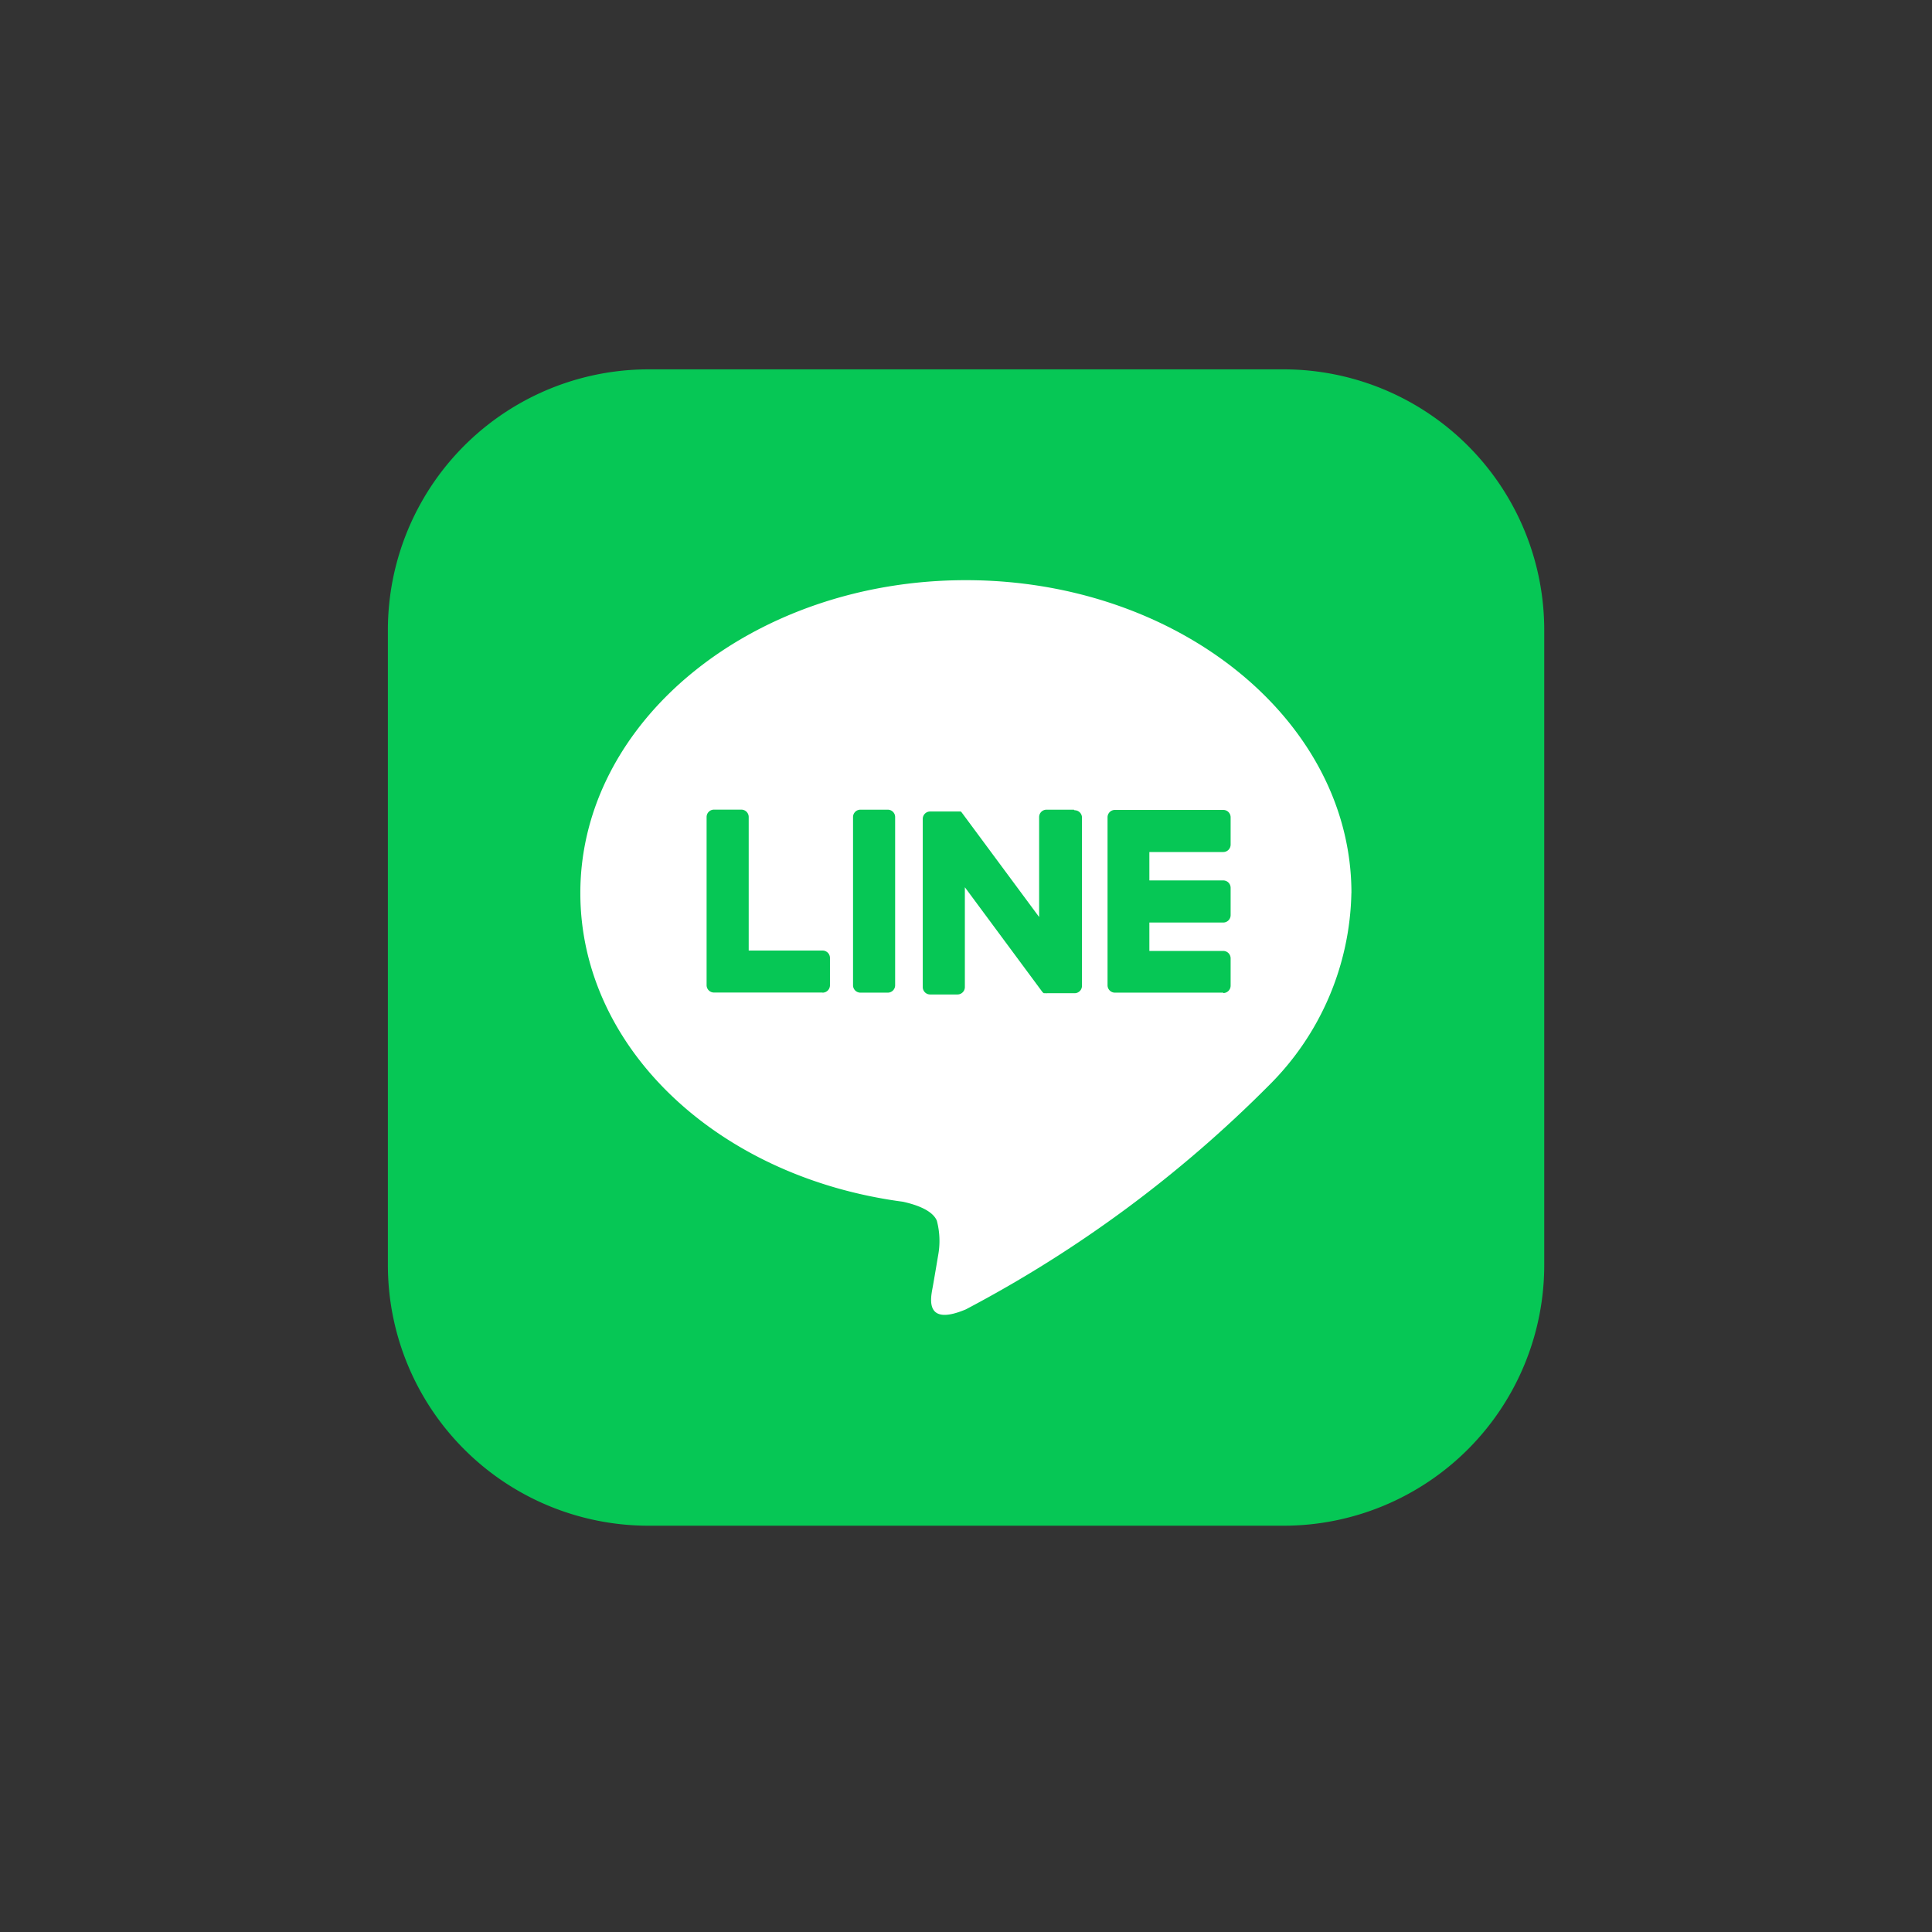
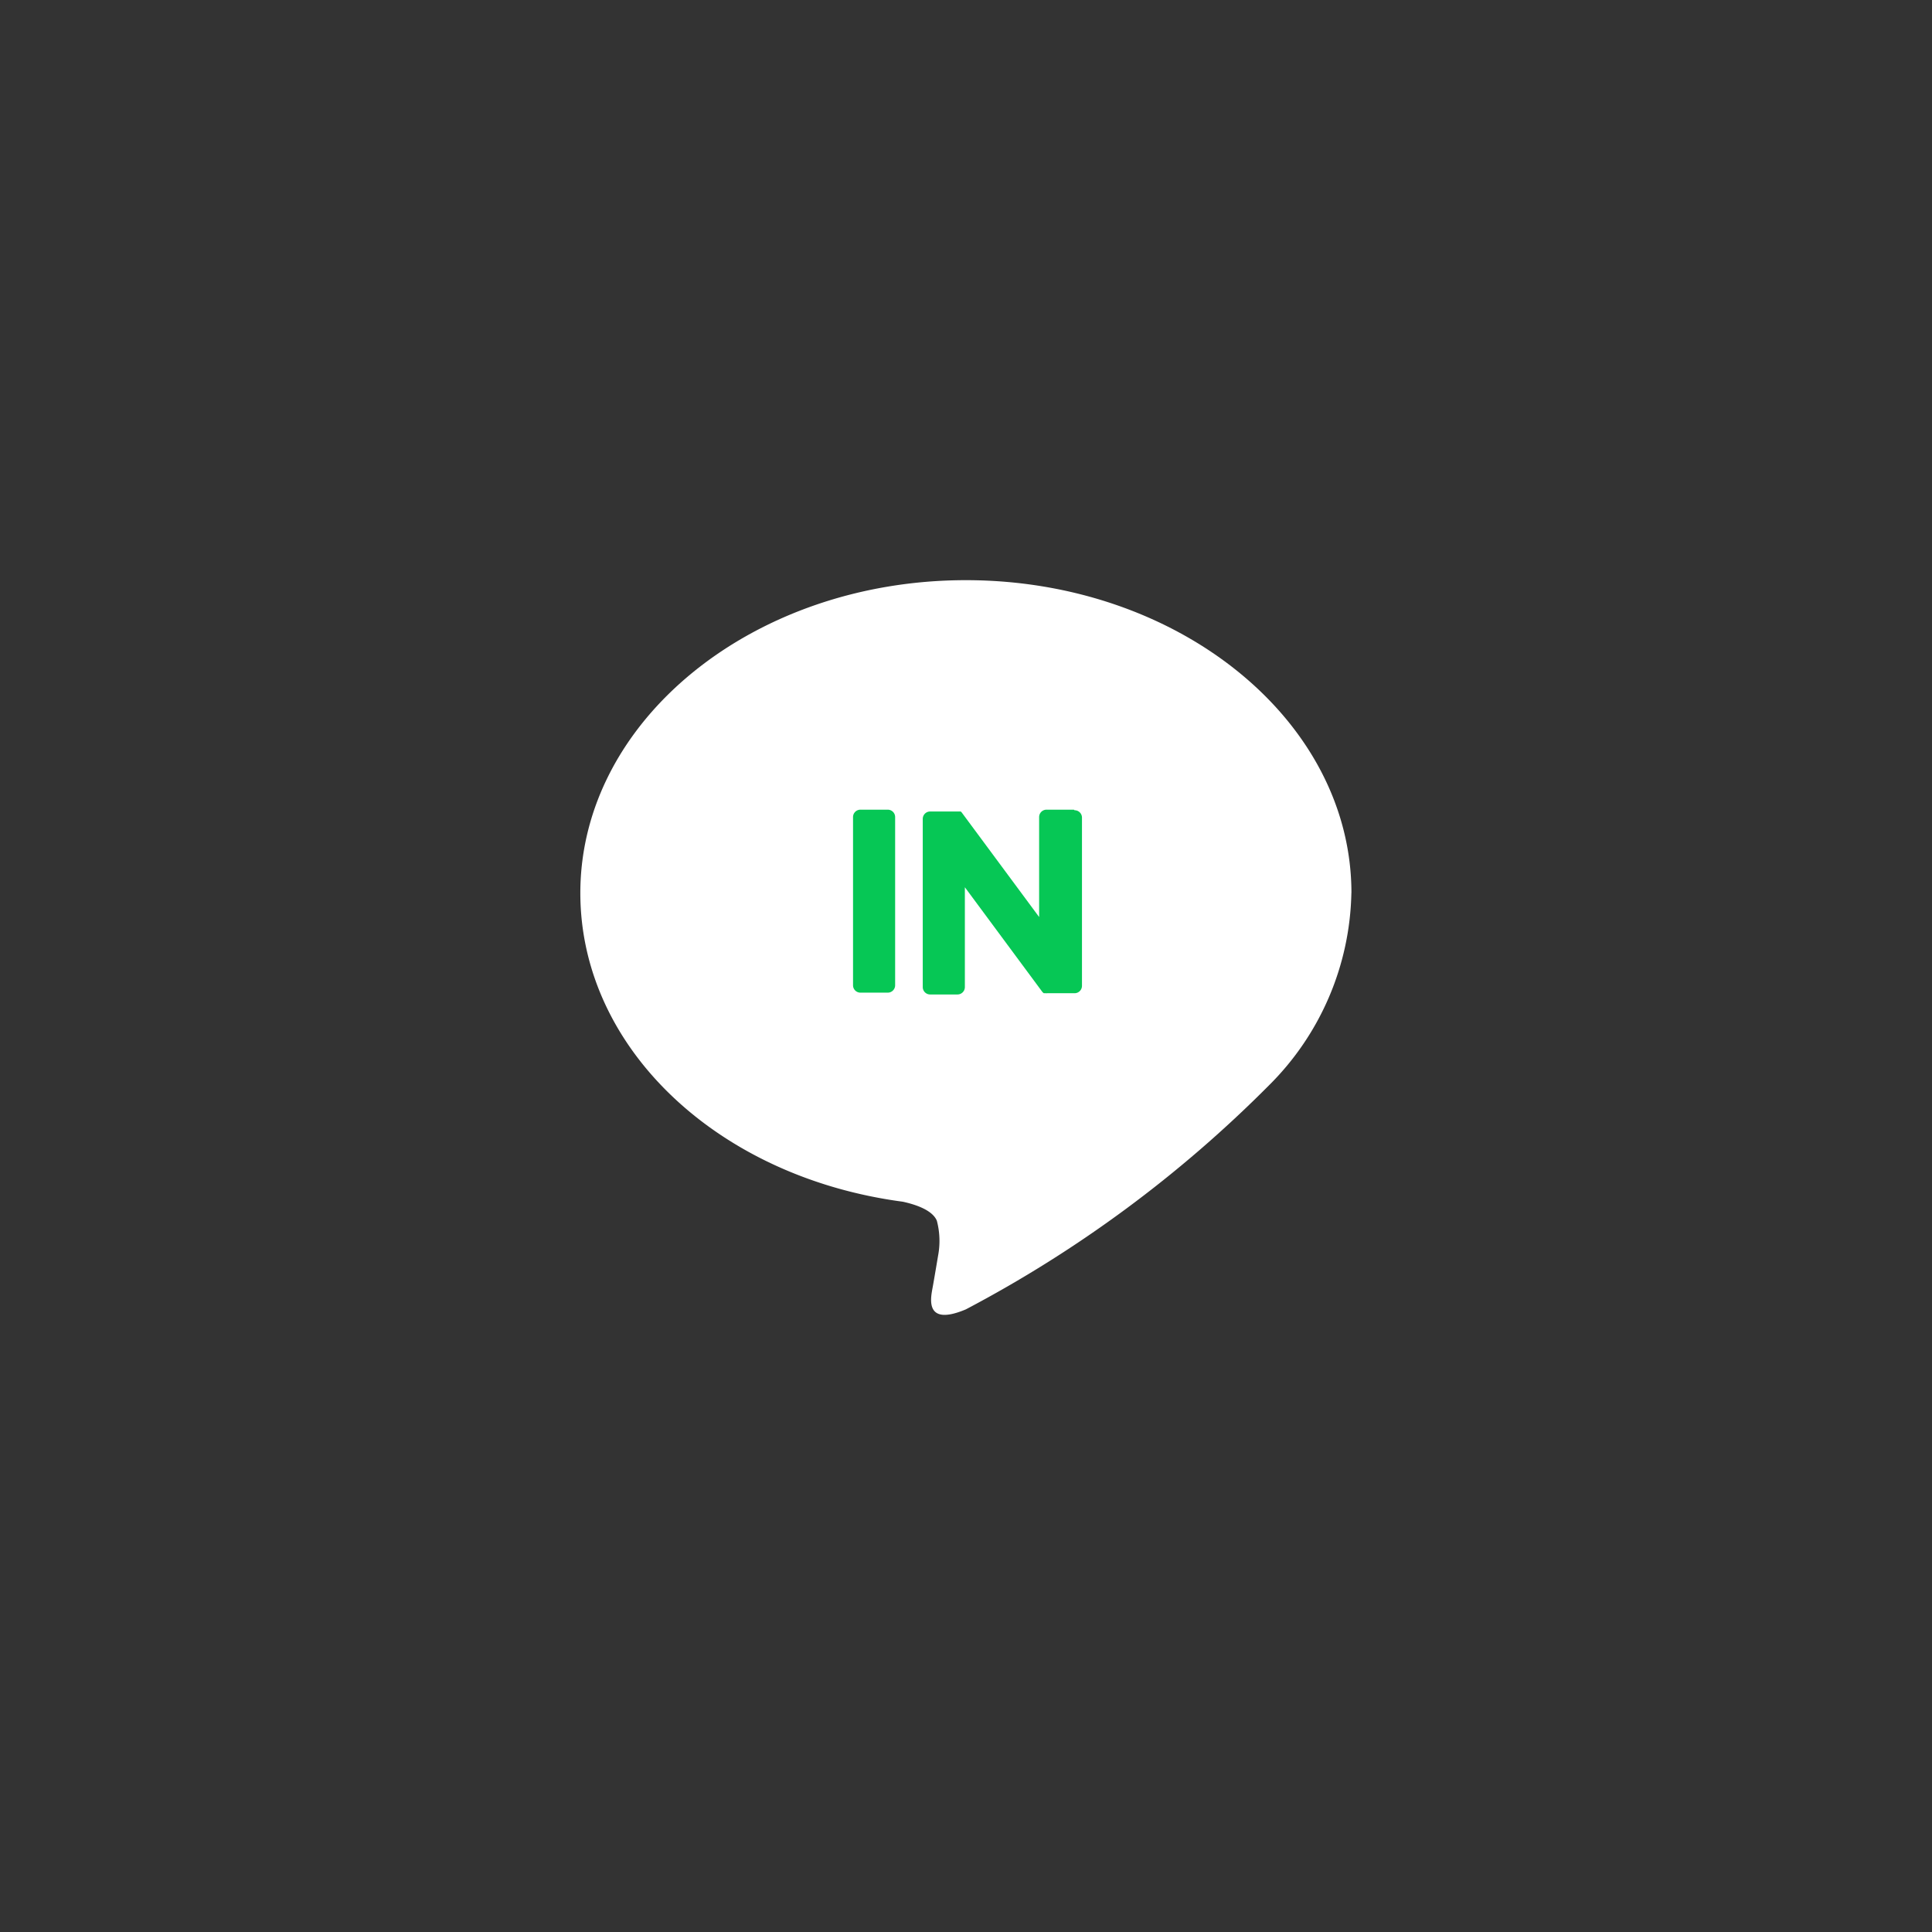
<svg xmlns="http://www.w3.org/2000/svg" width="34" height="34" viewBox="0 0 34 34">
  <rect x="0" y="0" width="34" height="34" fill="#333333" stroke="none" />
  <defs>
    <clipPath id="a">
      <rect width="20.35" height="20.35" fill="none" />
    </clipPath>
  </defs>
  <g transform="translate(0.053 0.053)">
    <rect width="34" height="34" transform="translate(-0.053 -0.053)" fill="none" />
    <g transform="translate(6.773 6.447)">
      <g clip-path="url(#a)">
-         <path d="M15.762,20.35H4.588A4.588,4.588,0,0,1,0,15.762V4.588A4.588,4.588,0,0,1,4.588,0H15.762A4.588,4.588,0,0,1,20.35,4.588V15.762a4.588,4.588,0,0,1-4.588,4.588" fill="#06c755" />
        <path d="M66.848,63.852c0-3.036-3.044-5.506-6.785-5.506s-6.785,2.47-6.785,5.506c0,2.722,2.414,5,5.674,5.432.221.048.522.146.6.335a1.393,1.393,0,0,1,.022.613s-.08.479-.1.581c-.03.171-.136.671.588.366a21.906,21.906,0,0,0,5.331-3.939h0a4.9,4.9,0,0,0,1.454-3.388" transform="translate(-49.891 -54.636)" fill="#fff" />
-         <path d="M201.188,125.076h-1.906a.13.13,0,0,1-.13-.13v0h0v-2.956h0v0a.13.13,0,0,1,.13-.13h1.906a.13.13,0,0,1,.13.13v.481a.13.13,0,0,1-.13.13h-1.3v.5h1.3a.13.13,0,0,1,.13.13v.481a.13.13,0,0,1-.13.13h-1.3v.5h1.3a.13.13,0,0,1,.13.13v.481a.13.13,0,0,1-.13.13" transform="translate(-186.487 -114.107)" fill="#06c755" />
-         <path d="M90.314,125.076a.13.13,0,0,0,.13-.13v-.481a.13.13,0,0,0-.13-.13h-1.3v-2.35a.13.13,0,0,0-.13-.13h-.481a.13.13,0,0,0-.13.13v2.959h0v0a.13.13,0,0,0,.13.13h1.906Z" transform="translate(-82.664 -114.107)" fill="#06c755" />
        <path d="M129.341,121.855h-.481a.13.13,0,0,0-.13.13v2.961a.13.13,0,0,0,.13.129h.481a.13.13,0,0,0,.13-.129v-2.961a.13.13,0,0,0-.13-.13" transform="translate(-120.544 -114.106)" fill="#06c755" />
        <path d="M150.329,121.855h-.481a.13.13,0,0,0-.13.13v1.759l-1.355-1.83-.01-.013h0l-.008-.008,0,0-.007-.006,0,0-.007,0,0,0-.007,0,0,0-.008,0,0,0-.008,0h0l-.008,0h-.5a.13.13,0,0,0-.13.13v2.961a.13.13,0,0,0,.13.129h.481a.13.13,0,0,0,.13-.129v-1.758l1.356,1.832a.132.132,0,0,0,.033.033h0l.008,0,0,0,.006,0,.006,0,0,0,.009,0h0a.132.132,0,0,0,.034,0h.479a.13.13,0,0,0,.13-.129v-2.961a.13.13,0,0,0-.13-.13" transform="translate(-138.257 -114.106)" fill="#06c755" />
      </g>
    </g>
  </g>
</svg>